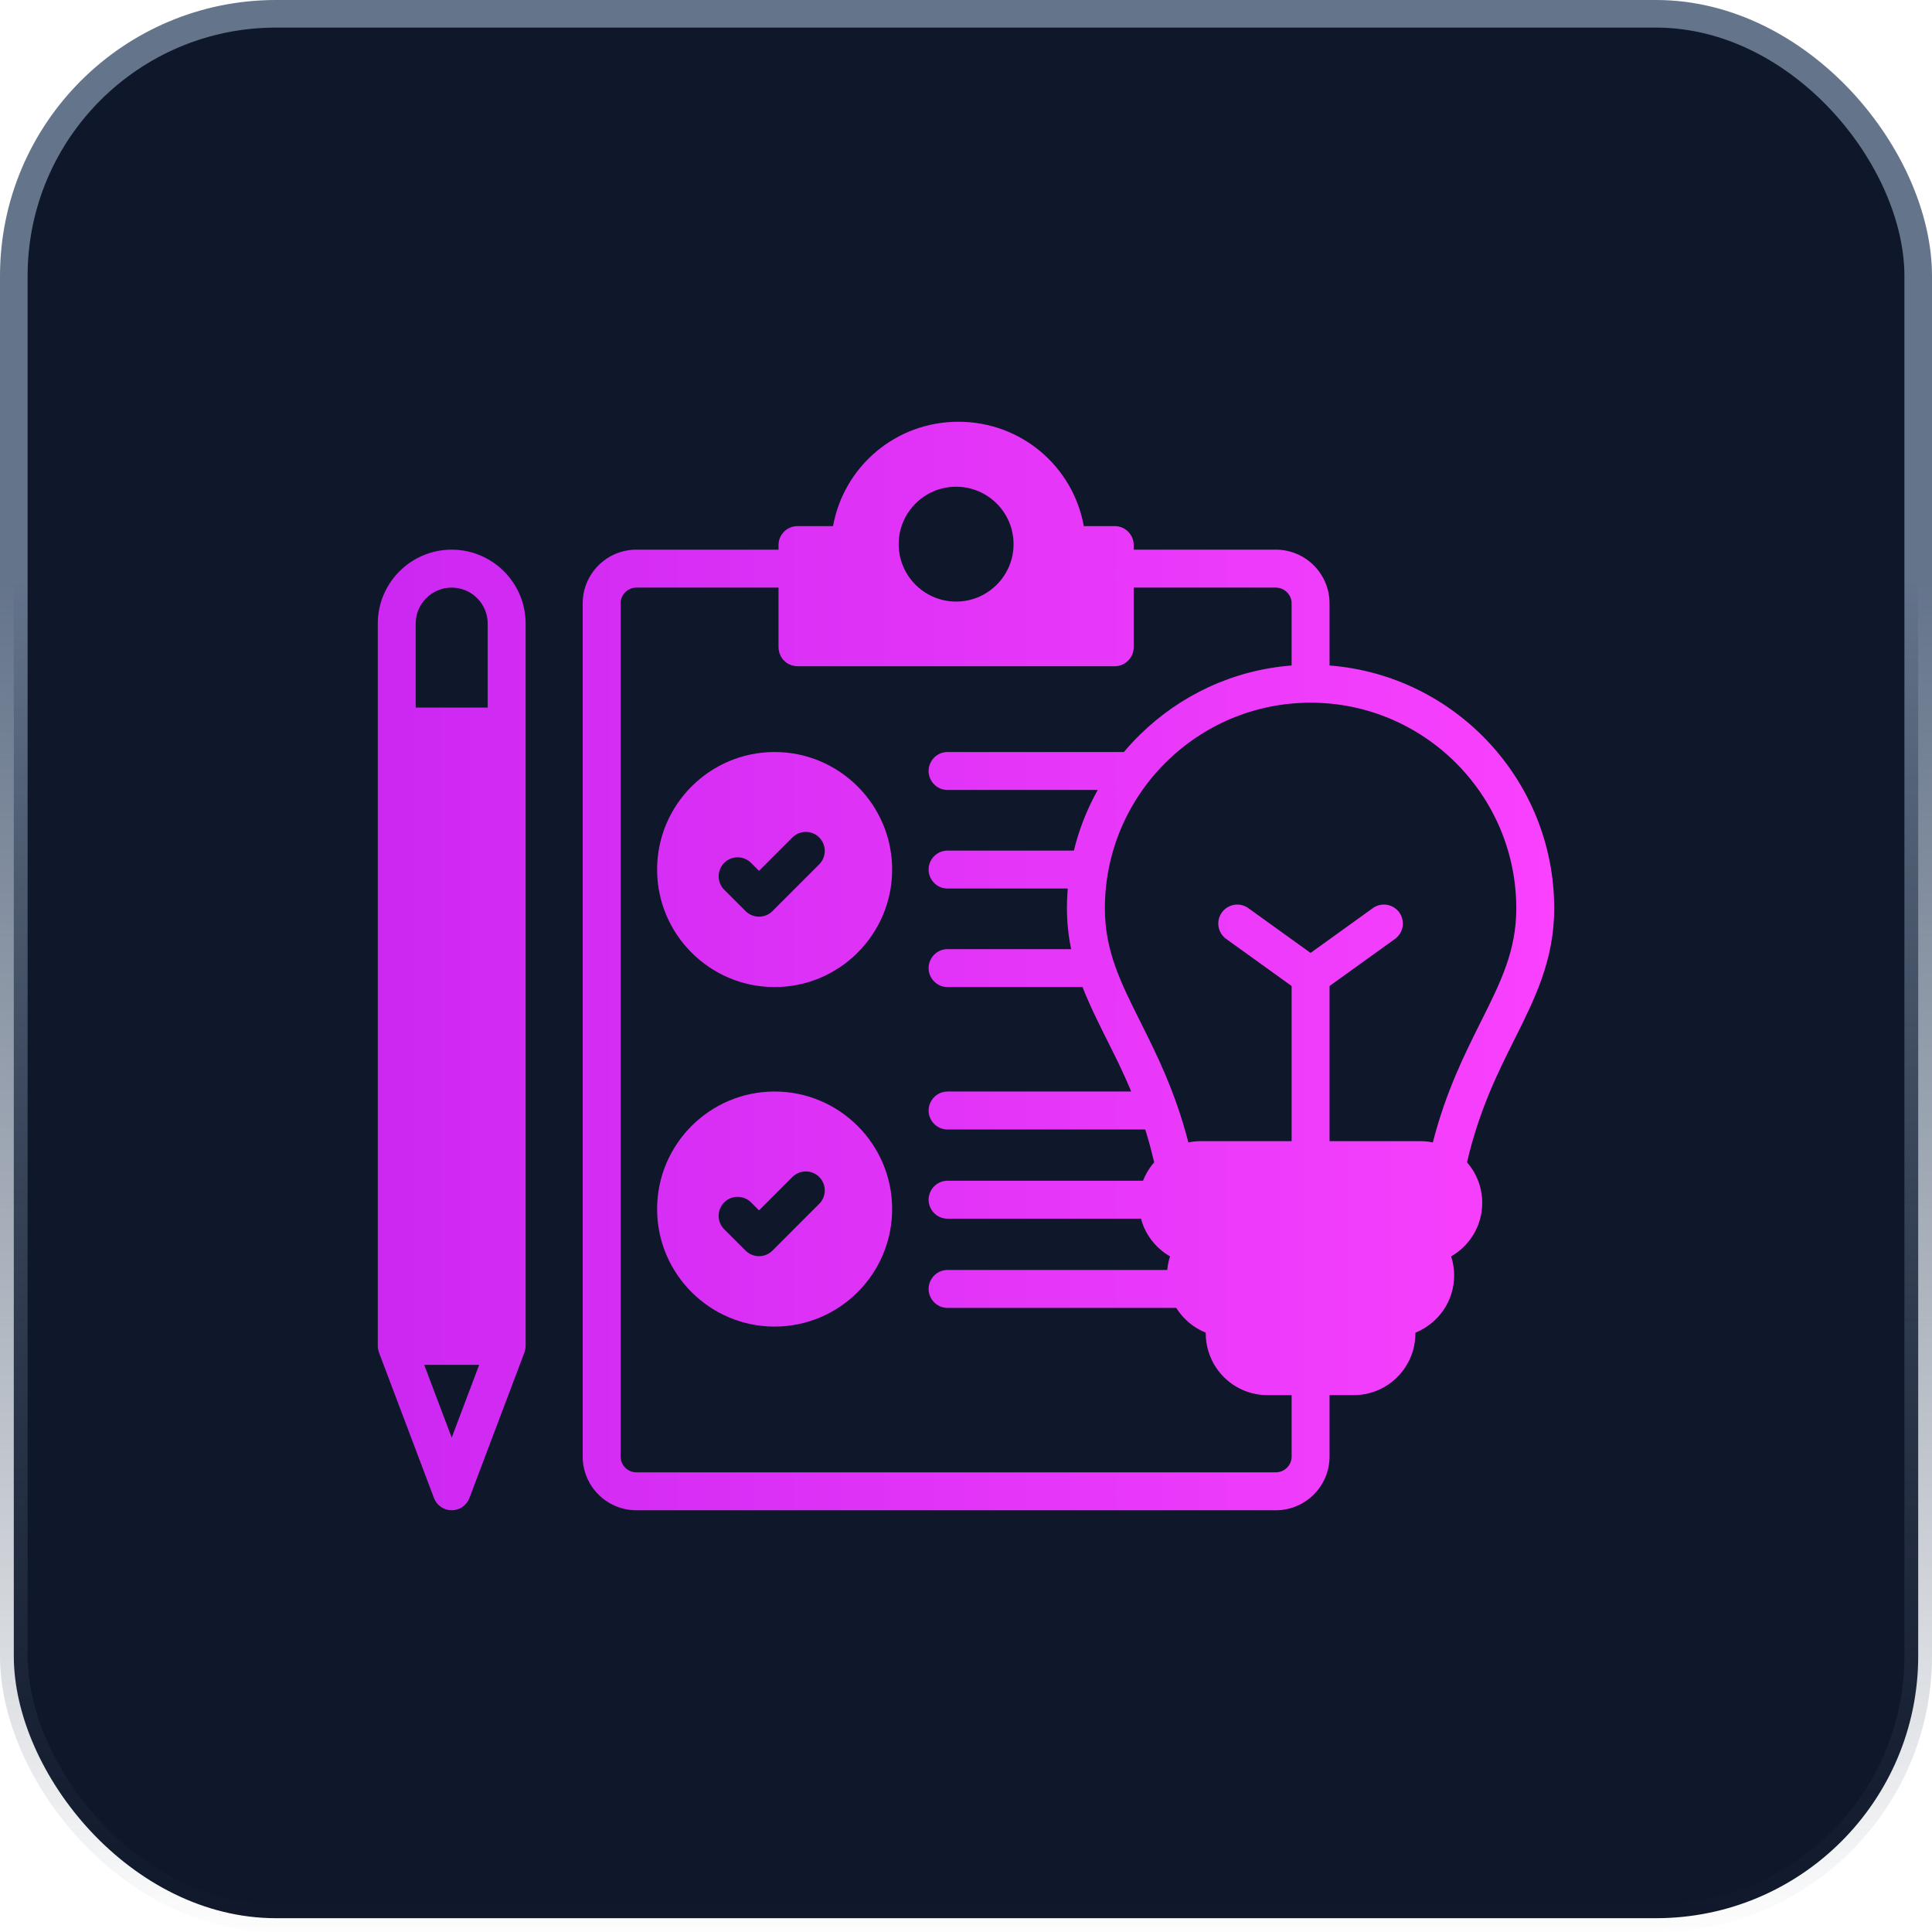
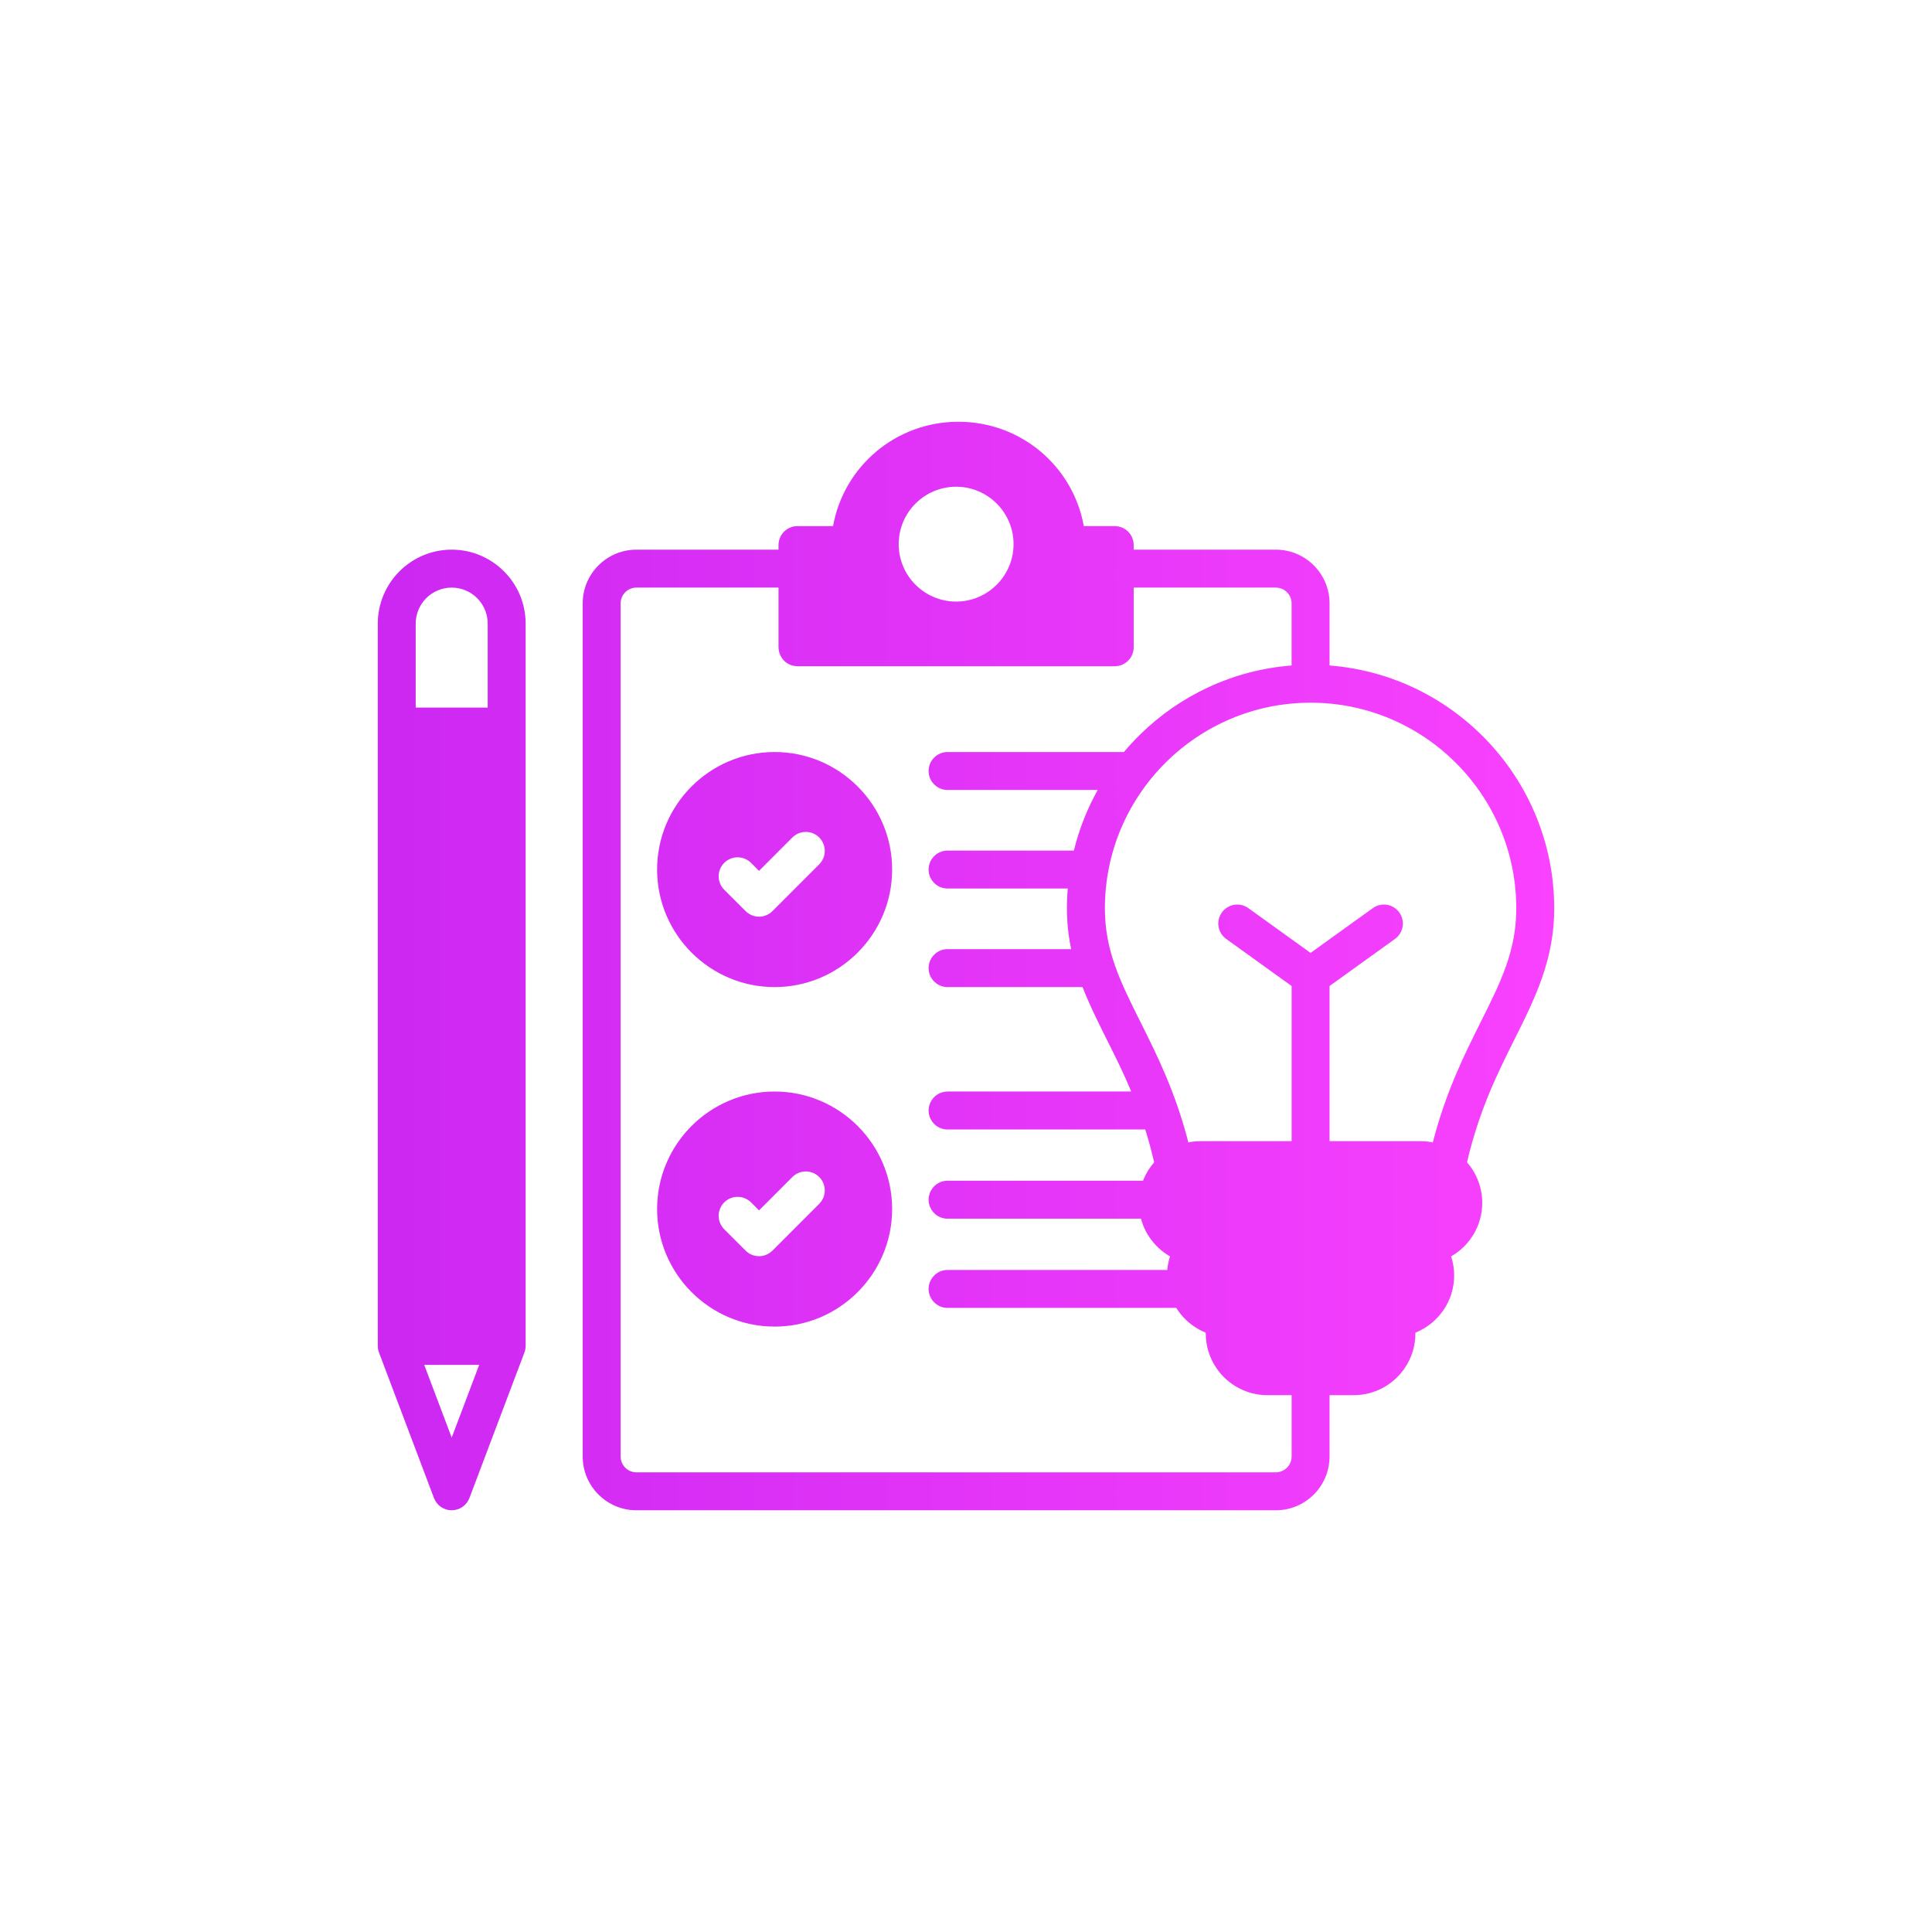
<svg xmlns="http://www.w3.org/2000/svg" width="70" height="70" viewBox="0 0 70 70" fill="none">
-   <rect x="0.5" y="0.5" width="69" height="69" rx="9.5" fill="#0F172A" stroke="url(#paint0_linear_1763_31)" />
  <path d="M56.312 32.913C56.312 28.277 52.719 24.464 48.172 24.112V21.861C48.172 20.788 47.299 19.915 46.225 19.915H41.076V19.749C41.076 19.369 40.768 19.062 40.388 19.062H39.269C38.877 16.895 36.995 15.281 34.726 15.281C32.457 15.281 30.575 16.895 30.182 19.062H28.895C28.516 19.062 28.207 19.369 28.207 19.749V19.915H23.058C21.985 19.915 21.112 20.788 21.112 21.861V52.773C21.112 53.847 21.985 54.72 23.058 54.72H46.225C47.299 54.72 48.172 53.847 48.172 52.773V50.549H49.051C49.786 50.549 50.476 50.185 50.892 49.575C51.157 49.189 51.289 48.738 51.283 48.285C52.105 47.954 52.687 47.15 52.687 46.211C52.687 45.974 52.649 45.742 52.577 45.521C53.25 45.136 53.704 44.411 53.704 43.581C53.704 43.02 53.496 42.507 53.153 42.114C53.589 40.226 54.274 38.855 54.88 37.644C55.616 36.171 56.312 34.779 56.312 32.913ZM34.642 17.635C35.789 17.635 36.723 18.568 36.723 19.716C36.723 20.863 35.789 21.796 34.642 21.796C33.494 21.796 32.561 20.863 32.561 19.716C32.561 18.568 33.494 17.635 34.642 17.635ZM46.797 52.773C46.797 52.793 46.797 52.813 46.795 52.832C46.791 52.87 46.783 52.907 46.772 52.943C46.766 52.961 46.76 52.979 46.753 52.996C46.736 53.035 46.715 53.071 46.692 53.104C46.639 53.178 46.569 53.239 46.488 53.281C46.407 53.323 46.316 53.345 46.225 53.345H23.058C22.743 53.345 22.487 53.089 22.487 52.773V21.861C22.487 21.546 22.743 21.29 23.058 21.29H28.207V23.451C28.207 23.514 28.216 23.574 28.232 23.631C28.237 23.651 28.243 23.67 28.25 23.688C28.262 23.72 28.275 23.75 28.291 23.779C28.301 23.799 28.313 23.817 28.325 23.835C28.338 23.854 28.351 23.872 28.365 23.889C28.429 23.967 28.51 24.03 28.602 24.073C28.694 24.116 28.794 24.139 28.895 24.139H40.388C40.768 24.139 41.076 23.831 41.076 23.451V21.29H46.225C46.316 21.29 46.407 21.312 46.488 21.354C46.569 21.396 46.639 21.456 46.692 21.531C46.715 21.564 46.736 21.6 46.753 21.639C46.76 21.656 46.766 21.673 46.772 21.691C46.783 21.727 46.791 21.764 46.795 21.803C46.797 21.822 46.797 21.842 46.797 21.861V24.112C44.668 24.277 42.748 25.2 41.309 26.613C41.257 26.664 41.206 26.714 41.156 26.766C41.105 26.817 41.056 26.87 41.007 26.923C40.909 27.029 40.813 27.137 40.721 27.247H34.332C34.142 27.247 33.971 27.324 33.847 27.448C33.831 27.464 33.817 27.48 33.803 27.497C33.776 27.529 33.753 27.563 33.732 27.599C33.719 27.624 33.707 27.648 33.696 27.674C33.69 27.687 33.686 27.701 33.682 27.714C33.672 27.741 33.665 27.768 33.659 27.796C33.657 27.808 33.655 27.819 33.653 27.83C33.647 27.864 33.645 27.899 33.645 27.935C33.645 27.97 33.647 28.005 33.653 28.04C33.659 28.079 33.669 28.118 33.682 28.155C33.686 28.168 33.69 28.182 33.696 28.195C33.707 28.221 33.719 28.246 33.732 28.27C33.753 28.306 33.776 28.34 33.803 28.372C33.817 28.389 33.831 28.406 33.847 28.421C33.91 28.485 33.986 28.536 34.069 28.57C34.153 28.605 34.242 28.622 34.332 28.622H39.772C39.725 28.707 39.678 28.793 39.634 28.881C39.32 29.488 39.075 30.137 38.909 30.818H34.332C34.142 30.818 33.971 30.895 33.847 31.019C33.831 31.035 33.817 31.051 33.803 31.068C33.776 31.1 33.753 31.134 33.732 31.17C33.719 31.194 33.707 31.219 33.696 31.245C33.69 31.258 33.686 31.272 33.682 31.285C33.672 31.311 33.665 31.339 33.659 31.367C33.657 31.378 33.655 31.389 33.653 31.401C33.647 31.435 33.645 31.47 33.645 31.505C33.645 31.541 33.647 31.576 33.653 31.61C33.659 31.65 33.669 31.689 33.682 31.726C33.686 31.739 33.69 31.753 33.696 31.766C33.707 31.792 33.719 31.817 33.732 31.84C33.753 31.877 33.776 31.911 33.803 31.943C33.817 31.96 33.831 31.976 33.847 31.992C33.91 32.056 33.986 32.106 34.069 32.141C34.153 32.175 34.242 32.193 34.332 32.193H38.687C38.682 32.252 38.677 32.312 38.674 32.372C38.663 32.55 38.657 32.731 38.657 32.913C38.657 33.229 38.678 33.544 38.719 33.857C38.743 34.038 38.774 34.215 38.81 34.389H34.332C34.142 34.389 33.971 34.465 33.847 34.59C33.831 34.605 33.817 34.621 33.803 34.639C33.776 34.67 33.753 34.705 33.733 34.741C33.719 34.765 33.707 34.79 33.696 34.816C33.69 34.829 33.686 34.842 33.682 34.855C33.672 34.882 33.666 34.909 33.66 34.938C33.657 34.949 33.655 34.96 33.653 34.971C33.639 35.061 33.643 35.154 33.665 35.242C33.687 35.331 33.727 35.414 33.782 35.487C33.801 35.514 33.823 35.538 33.847 35.562C33.87 35.585 33.895 35.606 33.922 35.627C34.036 35.713 34.178 35.764 34.332 35.764H39.223C39.388 36.189 39.579 36.602 39.781 37.016C39.843 37.145 39.908 37.275 39.972 37.406C40.011 37.483 40.05 37.561 40.089 37.64C40.138 37.738 40.188 37.836 40.237 37.936C40.3 38.061 40.362 38.187 40.425 38.316C40.462 38.393 40.5 38.472 40.539 38.551C40.576 38.63 40.614 38.709 40.651 38.79C40.651 38.791 40.652 38.791 40.652 38.791C40.736 38.973 40.822 39.161 40.904 39.353C40.931 39.418 40.959 39.483 40.986 39.548H34.332C34.261 39.548 34.193 39.559 34.128 39.579C34.106 39.586 34.086 39.594 34.065 39.602C34.055 39.607 34.044 39.611 34.034 39.616C33.995 39.635 33.957 39.658 33.922 39.685C33.895 39.705 33.869 39.727 33.847 39.75C33.831 39.766 33.817 39.782 33.803 39.799C33.779 39.828 33.758 39.86 33.739 39.893C33.702 39.956 33.674 40.024 33.66 40.097C33.657 40.109 33.655 40.12 33.653 40.131C33.647 40.165 33.645 40.2 33.645 40.236C33.645 40.271 33.647 40.306 33.653 40.341C33.659 40.38 33.669 40.419 33.682 40.457C33.686 40.469 33.69 40.483 33.696 40.496C33.707 40.522 33.719 40.547 33.733 40.571C33.753 40.607 33.776 40.641 33.803 40.673C33.817 40.69 33.831 40.707 33.847 40.722C33.91 40.786 33.986 40.837 34.069 40.871C34.153 40.906 34.242 40.924 34.332 40.923H41.493C41.506 40.965 41.519 41.008 41.533 41.05C41.589 41.232 41.642 41.418 41.693 41.611C41.736 41.774 41.778 41.942 41.818 42.114C41.753 42.187 41.694 42.264 41.64 42.346C41.586 42.426 41.536 42.511 41.493 42.6C41.464 42.658 41.438 42.718 41.414 42.78H34.332C34.154 42.78 33.993 42.848 33.871 42.959C33.862 42.967 33.855 42.975 33.847 42.982C33.831 42.998 33.817 43.014 33.803 43.031C33.776 43.063 33.753 43.097 33.733 43.134C33.719 43.158 33.707 43.183 33.696 43.208C33.69 43.221 33.686 43.234 33.682 43.248C33.672 43.275 33.666 43.301 33.66 43.33C33.657 43.341 33.655 43.352 33.653 43.363C33.647 43.397 33.645 43.433 33.645 43.468C33.645 43.503 33.647 43.538 33.653 43.573C33.659 43.612 33.669 43.651 33.682 43.689C33.686 43.702 33.69 43.715 33.696 43.728C33.707 43.754 33.719 43.779 33.733 43.803C33.753 43.839 33.776 43.873 33.803 43.905C33.817 43.922 33.831 43.939 33.847 43.954C33.91 44.018 33.986 44.069 34.069 44.103C34.153 44.138 34.242 44.156 34.332 44.155H41.341C41.427 44.483 41.587 44.782 41.802 45.032C41.85 45.088 41.9 45.142 41.953 45.192C41.966 45.205 41.979 45.217 41.992 45.227C42.053 45.284 42.117 45.337 42.184 45.386C42.228 45.419 42.275 45.45 42.321 45.479C42.344 45.493 42.368 45.507 42.392 45.521V45.522C42.392 45.525 42.39 45.528 42.389 45.531C42.378 45.567 42.367 45.604 42.357 45.641C42.347 45.682 42.337 45.722 42.329 45.763C42.323 45.794 42.317 45.825 42.312 45.856C42.308 45.88 42.305 45.904 42.301 45.929C42.3 45.943 42.298 45.957 42.297 45.97C42.294 45.984 42.294 45.999 42.292 46.013H34.332C34.261 46.013 34.193 46.024 34.128 46.043C34.106 46.05 34.086 46.058 34.065 46.067C34.055 46.071 34.044 46.075 34.034 46.08C33.995 46.099 33.957 46.123 33.922 46.149C33.895 46.169 33.869 46.191 33.847 46.215C33.831 46.23 33.817 46.246 33.803 46.263C33.779 46.293 33.758 46.325 33.739 46.357C33.702 46.42 33.674 46.489 33.66 46.562C33.657 46.573 33.655 46.584 33.653 46.595C33.647 46.63 33.645 46.665 33.645 46.7C33.645 46.735 33.647 46.77 33.653 46.805C33.659 46.844 33.669 46.883 33.682 46.921C33.686 46.934 33.69 46.947 33.696 46.96C33.707 46.986 33.719 47.011 33.733 47.035C33.753 47.071 33.776 47.106 33.803 47.137C33.817 47.155 33.831 47.171 33.847 47.186C33.91 47.25 33.986 47.301 34.069 47.336C34.153 47.37 34.242 47.388 34.332 47.388H42.618C42.649 47.438 42.683 47.486 42.718 47.535C42.771 47.606 42.827 47.674 42.887 47.737C43.111 47.976 43.383 48.162 43.686 48.285C43.681 48.745 43.817 49.195 44.077 49.575C44.495 50.185 45.183 50.549 45.919 50.549H46.798V52.773H46.797ZM52.244 43.209V43.207L52.245 43.21C52.248 43.216 52.25 43.222 52.253 43.228C52.25 43.222 52.247 43.215 52.244 43.209ZM52.267 43.261V43.262L52.268 43.264L52.267 43.261ZM51.914 41.392C51.771 41.362 51.622 41.347 51.47 41.347H48.172V35.725L50.543 34.019C50.616 33.966 50.678 33.9 50.726 33.823C50.773 33.746 50.805 33.661 50.82 33.572C50.834 33.483 50.831 33.392 50.81 33.304C50.79 33.216 50.752 33.133 50.699 33.06C50.646 32.987 50.58 32.924 50.503 32.877C50.426 32.829 50.341 32.797 50.252 32.783C50.162 32.768 50.071 32.771 49.983 32.792C49.895 32.813 49.812 32.851 49.739 32.904L47.485 34.526L45.23 32.904C45.157 32.851 45.074 32.813 44.986 32.792C44.898 32.771 44.807 32.768 44.718 32.783C44.629 32.797 44.544 32.829 44.467 32.877C44.39 32.924 44.324 32.987 44.271 33.06C44.048 33.368 44.119 33.797 44.427 34.019L46.798 35.725V41.347H43.499C43.348 41.347 43.199 41.362 43.057 41.392C42.585 39.557 41.916 38.218 41.319 37.024C40.6 35.587 40.032 34.453 40.032 32.913C40.032 28.803 43.376 25.46 47.485 25.46C51.595 25.46 54.938 28.803 54.938 32.913C54.938 34.454 54.37 35.591 53.649 37.029C53.054 38.221 52.385 39.56 51.914 41.392H51.914ZM28.066 27.247C25.718 27.247 23.808 29.158 23.808 31.505C23.808 33.853 25.718 35.764 28.066 35.764C30.413 35.764 32.324 33.853 32.324 31.505C32.324 29.158 30.414 27.247 28.066 27.247ZM29.682 31.316L27.987 33.011C27.923 33.075 27.847 33.126 27.764 33.16C27.681 33.195 27.591 33.213 27.501 33.213C27.325 33.213 27.149 33.145 27.015 33.011L26.239 32.236C26.176 32.172 26.125 32.096 26.09 32.013C26.056 31.93 26.038 31.84 26.038 31.75C26.038 31.66 26.056 31.57 26.09 31.487C26.125 31.403 26.176 31.328 26.239 31.264C26.508 30.996 26.943 30.995 27.212 31.264L27.501 31.553L28.71 30.343C28.978 30.075 29.414 30.075 29.682 30.343C29.811 30.473 29.883 30.648 29.883 30.83C29.883 31.012 29.811 31.187 29.682 31.316ZM16.366 19.915C14.89 19.915 13.688 21.116 13.688 22.594V48.763C13.688 48.769 13.688 48.774 13.688 48.779C13.689 48.793 13.689 48.807 13.691 48.821C13.692 48.831 13.693 48.841 13.694 48.851C13.695 48.863 13.697 48.874 13.7 48.886C13.702 48.898 13.705 48.91 13.707 48.923C13.71 48.932 13.712 48.941 13.714 48.951C13.718 48.965 13.723 48.978 13.728 48.992C13.73 48.997 13.73 49.001 13.732 49.006L15.723 54.275C15.824 54.543 16.08 54.72 16.366 54.72C16.652 54.72 16.908 54.543 17.009 54.275L19 49.006C19.002 49.001 19.003 48.997 19.005 48.992C19.01 48.978 19.014 48.965 19.018 48.951C19.021 48.941 19.023 48.932 19.025 48.923C19.028 48.91 19.031 48.898 19.033 48.886C19.035 48.874 19.037 48.863 19.038 48.851C19.04 48.841 19.041 48.831 19.041 48.821C19.043 48.807 19.043 48.793 19.044 48.779C19.044 48.774 19.045 48.769 19.045 48.763V22.594C19.045 21.116 17.843 19.915 16.366 19.915ZM16.366 52.087L15.37 49.451H17.362L16.366 52.087ZM17.67 25.637H15.062V22.594C15.062 21.874 15.648 21.29 16.366 21.29C17.085 21.29 17.67 21.874 17.67 22.594V25.637ZM28.066 39.548C25.718 39.548 23.808 41.459 23.808 43.806C23.808 46.154 25.718 48.065 28.066 48.065C30.413 48.065 32.324 46.155 32.324 43.806C32.324 41.458 30.414 39.548 28.066 39.548ZM29.682 43.617L27.987 45.313C27.923 45.377 27.847 45.427 27.764 45.462C27.681 45.496 27.591 45.514 27.501 45.514C27.325 45.514 27.149 45.447 27.015 45.313L26.239 44.538C26.176 44.474 26.125 44.398 26.09 44.315C26.056 44.231 26.038 44.142 26.038 44.051C26.038 43.961 26.056 43.872 26.09 43.788C26.125 43.705 26.176 43.629 26.239 43.565C26.508 43.297 26.943 43.297 27.212 43.565L27.501 43.855L28.71 42.645C28.978 42.377 29.414 42.377 29.682 42.645C29.95 42.914 29.95 43.349 29.682 43.617Z" fill="url(#paint1_linear_1763_31)" />
  <defs>
    <linearGradient id="paint0_linear_1763_31" x1="35" y1="0" x2="35" y2="70" gradientUnits="userSpaceOnUse">
      <stop offset="0.3" stop-color="#64748B" />
      <stop offset="1" stop-color="#475569" stop-opacity="0.01" />
    </linearGradient>
    <linearGradient id="paint1_linear_1763_31" x1="14.557" y1="35.001" x2="56.312" y2="35.001" gradientUnits="userSpaceOnUse">
      <stop stop-color="#CD28F2" />
      <stop offset="1" stop-color="#F941FE" />
    </linearGradient>
  </defs>
</svg>